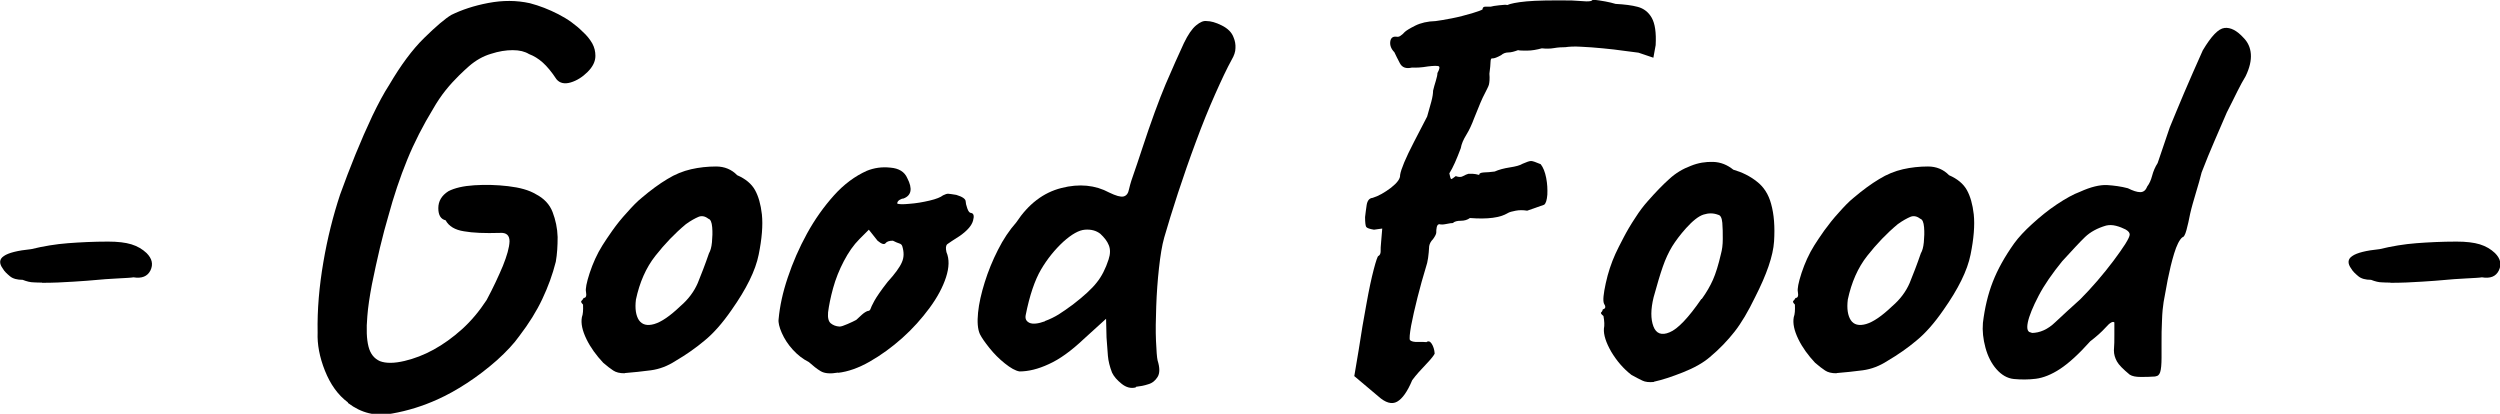
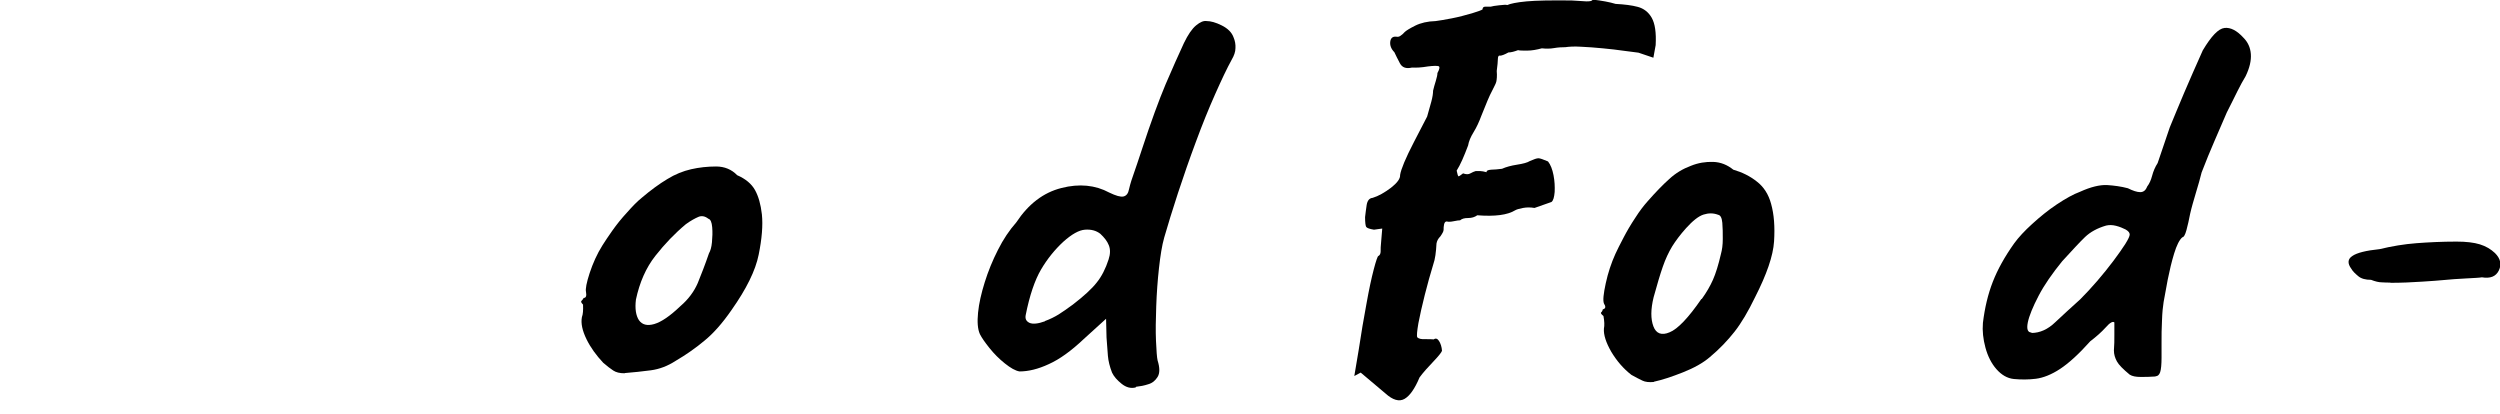
<svg xmlns="http://www.w3.org/2000/svg" id="_レイヤー_2" data-name="レイヤー 2" viewBox="0 0 109.17 18.07">
  <g id="content">
    <g>
-       <path d="M1.83,12.34c-.1,0-.22,0-.36-.01-.14,0-.3-.04-.48-.11-.24,0-.43-.05-.56-.16s-.24-.21-.3-.32c-.18-.24-.16-.43.04-.56.2-.14.6-.24,1.19-.3.54-.13,1.08-.22,1.61-.26s1.11-.07,1.75-.07c.42,0,.76.04,1.02.12.26.08.48.21.66.38.24.24.3.49.17.76-.13.26-.38.36-.74.3-.11.02-.35.03-.71.05s-.68.04-.97.07c-.18.02-.49.04-.94.07-.45.03-.9.05-1.37.05Z" style="fill: #000; stroke-width: 0px;" />
-       <path d="M15.19,17.57c-.43-.32-.76-.78-1-1.38s-.34-1.16-.32-1.67c-.02-.99.07-2.02.25-3.07.18-1.06.43-2.04.73-2.95.21-.58.43-1.16.67-1.75.24-.59.49-1.16.74-1.69.26-.54.5-.99.74-1.36.5-.85,1-1.53,1.52-2.04.52-.51.92-.85,1.19-1.01.45-.22.98-.4,1.61-.52s1.23-.12,1.82.01c.42.11.83.27,1.24.48s.76.46,1.07.77c.18.16.31.33.41.5.1.18.14.36.14.55,0,.24-.11.47-.34.7-.22.22-.47.38-.74.46-.27.08-.48.03-.62-.14-.21-.32-.41-.56-.6-.73-.19-.17-.39-.29-.6-.37-.18-.11-.41-.17-.71-.17s-.61.05-.95.16c-.34.1-.66.28-.96.54-.11.1-.26.23-.44.41s-.38.39-.58.64c-.2.25-.38.52-.54.8-.45.74-.83,1.48-1.14,2.24-.31.76-.59,1.59-.83,2.48-.11.37-.23.82-.36,1.36-.13.54-.24,1.07-.35,1.6-.1.53-.17.99-.2,1.39-.05.56-.03,1,.05,1.32.08.32.25.53.5.64.26.1.62.1,1.08-.01.42-.1.84-.26,1.26-.49s.84-.53,1.24-.89c.4-.36.76-.79,1.08-1.28.29-.54.52-1.04.71-1.49.18-.45.28-.8.29-1.07,0-.26-.13-.39-.42-.37-.66.02-1.18,0-1.57-.07-.39-.06-.66-.22-.8-.48-.21-.05-.32-.22-.32-.53,0-.3.14-.55.44-.74.27-.14.65-.23,1.13-.26.48-.03.97-.02,1.48.04s.91.17,1.21.35c.35.18.6.44.73.78s.21.71.22,1.09c0,.38-.02.74-.08,1.08-.14.56-.34,1.1-.59,1.63-.25.53-.58,1.06-1,1.61-.24.34-.57.69-.98,1.06-.42.37-.85.7-1.31,1-.46.3-.88.53-1.28.71-.64.29-1.31.5-2,.62-.7.13-1.33-.02-1.91-.46Z" style="fill: #000; stroke-width: 0px;" />
      <path d="M27.27,16.3c-.21,0-.37-.04-.49-.12-.12-.08-.27-.19-.44-.34-.3-.32-.55-.66-.73-1.03s-.25-.69-.2-.96c.05-.13.06-.31.05-.55-.08-.08-.1-.13-.07-.16.03-.02.06-.07.1-.13.1,0,.13-.09.1-.26-.03-.13.02-.4.16-.83.14-.42.32-.83.56-1.21.1-.16.24-.37.43-.64s.4-.53.64-.79c.23-.26.44-.48.64-.64.4-.34.77-.61,1.12-.82.34-.21.69-.35,1.04-.43.35-.08.72-.12,1.09-.12s.68.13.92.38c.37.16.63.38.78.65.15.27.25.62.3,1.06.05.48,0,1.07-.14,1.76-.14.7-.54,1.5-1.18,2.41-.4.58-.79,1.02-1.18,1.34-.38.32-.81.62-1.27.89-.34.22-.7.36-1.08.41-.38.05-.76.09-1.13.12ZM29.71,13.37c.35-.3.6-.64.76-1.01.15-.37.32-.8.49-1.3.06-.1.11-.26.13-.48s.03-.44.01-.66c-.02-.22-.07-.34-.17-.37-.14-.11-.29-.14-.43-.08-.14.06-.33.16-.55.32-.48.4-.92.86-1.33,1.38-.41.52-.69,1.16-.85,1.91-.05.4,0,.7.13.9.14.2.36.26.67.17s.69-.35,1.14-.78Z" style="fill: #000; stroke-width: 0px;" />
-       <path d="M36.6,16.27c-.34.06-.59.04-.76-.06s-.34-.24-.52-.4c-.26-.13-.49-.31-.7-.54s-.37-.48-.48-.73-.16-.46-.14-.6c.05-.56.18-1.17.4-1.82.22-.66.5-1.3.84-1.92.34-.62.74-1.18,1.18-1.67.44-.49.92-.84,1.43-1.07.32-.13.66-.18,1.03-.14.37.03.62.18.74.46.24.46.18.76-.17.89-.05,0-.1.02-.17.06-.06.04-.1.09-.1.16.06.03.24.04.53.01.29-.02.58-.07.88-.14.3-.07.49-.15.59-.23.1-.05.17-.07.22-.07s.17.02.36.05c.27.08.41.18.41.29,0,.06.02.16.07.3.05.14.1.2.17.2.11.02.14.13.08.34s-.24.42-.56.65c-.3.19-.49.32-.56.37-.07.06-.08.17-.04.35.13.3.12.67-.02,1.1-.14.43-.38.88-.72,1.34-.34.46-.73.9-1.19,1.31-.46.41-.93.75-1.42,1.03-.49.28-.95.44-1.38.49ZM36.67,14.26c.06,0,.18-.04.34-.11.16-.07.29-.13.38-.18.06-.06.15-.14.25-.23.1-.09.19-.14.25-.16.06,0,.1-.03.12-.08.02-.06.07-.18.17-.36.1-.18.29-.46.58-.83.32-.35.53-.64.62-.85.1-.22.1-.45.02-.71-.02-.06-.06-.1-.13-.12-.07-.02-.16-.06-.28-.12-.16,0-.27.04-.32.11-.06.07-.17.04-.35-.11l-.38-.48-.41.41c-.26.26-.48.58-.68.96-.2.38-.36.78-.47,1.18-.11.4-.18.75-.22,1.06-.02.24.02.4.12.48.1.08.22.13.38.14Z" style="fill: #000; stroke-width: 0px;" />
      <path d="M49.59,16.92c-.21.05-.41,0-.61-.16s-.34-.32-.42-.49c-.1-.26-.16-.5-.18-.73s-.04-.5-.06-.8l-.02-.82-.98.89c-.54.51-1.05.88-1.52,1.09-.47.22-.9.32-1.28.32-.18-.03-.39-.15-.64-.35s-.47-.42-.67-.67c-.2-.25-.34-.45-.42-.61-.1-.22-.12-.54-.08-.94.04-.4.14-.84.29-1.32.15-.48.34-.95.58-1.42.23-.46.5-.86.8-1.2.53-.8,1.18-1.3,1.97-1.5.78-.2,1.48-.13,2.09.2.29.14.5.2.62.17.13-.03.21-.14.24-.31.06-.26.14-.5.22-.72s.19-.56.34-1.01c.4-1.22.75-2.17,1.04-2.86.3-.69.56-1.29.8-1.8.18-.37.35-.62.53-.77s.33-.21.46-.19c.18,0,.4.06.66.19.26.13.44.3.52.53.06.14.09.3.08.46,0,.16-.06.33-.16.5-.21.38-.45.89-.73,1.52-.28.63-.56,1.32-.84,2.08-.28.75-.54,1.5-.78,2.23-.24.74-.44,1.38-.6,1.94-.1.35-.17.8-.23,1.34-.06.54-.1,1.1-.12,1.67-.02.57-.03,1.07-.01,1.51s.04.72.07.85c.1.32.1.56,0,.72-.1.16-.23.27-.41.32-.18.06-.35.09-.53.11ZM45.63,14.02c.22-.08.42-.18.6-.29.18-.11.38-.26.62-.43.48-.37.83-.69,1.04-.96.22-.27.39-.61.52-1.01.08-.24.08-.45.01-.62-.07-.18-.2-.34-.37-.5-.18-.14-.4-.2-.67-.18-.27.02-.58.2-.94.52-.38.35-.71.76-.98,1.22-.27.46-.5,1.13-.67,1.99-.03.16.02.27.17.34.14.06.37.04.67-.07Z" style="fill: #000; stroke-width: 0px;" />
-       <path d="M59.14,16.42l.19-1.13c.11-.72.22-1.39.34-2.02.11-.62.22-1.13.32-1.51.1-.38.17-.58.2-.58.06-.03.1-.1.1-.2s0-.24.02-.4l.05-.6-.36.05c-.19-.03-.3-.07-.34-.12-.03-.05-.05-.19-.05-.43.02-.16.04-.34.07-.53.03-.19.12-.3.26-.31.26-.08.52-.23.8-.44.28-.22.41-.4.4-.56.02-.13.08-.31.18-.55.1-.24.24-.53.42-.88.18-.34.37-.72.58-1.12.06-.21.12-.42.18-.64.06-.22.08-.38.08-.49.03-.13.07-.27.12-.43.05-.16.07-.27.07-.34.1-.18.11-.28.05-.3-.06-.02-.22-.02-.46.01-.29.05-.52.06-.7.05-.26.06-.43,0-.53-.19s-.18-.35-.24-.48c-.14-.14-.2-.3-.18-.46.02-.16.11-.23.25-.22.08.02.15,0,.2-.04.06-.04.12-.09.18-.16.06-.06.22-.16.46-.28.24-.12.54-.19.89-.2.16-.02.4-.06.71-.12.31-.06.6-.14.88-.22.27-.08.42-.14.46-.17,0-.08.04-.12.13-.12h.23c.06-.02.19-.04.37-.06s.3-.03.35-.01c.13-.06.41-.12.84-.16.43-.04,1.09-.05,1.97-.04.26.02.47.03.65.04.18,0,.26-.02.26-.08.42.05.75.11,1.01.19.38.02.71.06.97.13.26.07.47.23.61.48.14.25.2.64.17,1.19l-.1.55-.65-.22c-.13-.02-.34-.04-.62-.08-.29-.04-.6-.08-.94-.11-.34-.03-.66-.06-.96-.07-.3-.02-.53,0-.67.02-.16,0-.33.01-.5.04s-.35.03-.53.01c-.22.06-.44.1-.64.1s-.33,0-.4-.02c-.16.06-.3.1-.42.1s-.23.04-.32.12c-.18.1-.3.14-.36.14-.06-.02-.1.03-.1.14s-.02.29-.05.53c.02.22,0,.38-.02.47s-.1.22-.19.41c-.1.18-.25.54-.46,1.07-.1.27-.21.51-.34.72-.13.21-.21.4-.24.58-.18.48-.34.85-.5,1.1.03.16.06.24.08.25.02,0,.09-.04.2-.13.13.05.24.05.32,0,.09-.05.16-.08.23-.1h.2c.07,0,.16.02.28.05-.02-.06.05-.1.19-.11.14,0,.3-.02.48-.04.18-.08.4-.14.66-.18.26-.04.45-.09.56-.16.18-.08.3-.12.37-.12s.21.05.42.14c.11.14.19.34.24.6.05.26.06.5.05.73-.02.23-.06.38-.14.44-.32.11-.57.2-.74.26-.18-.03-.34-.03-.5,0-.16.03-.27.06-.34.1-.34.21-.89.28-1.66.22-.11.08-.24.12-.4.12s-.27.03-.35.1c-.05,0-.14.01-.28.04s-.24.03-.3.01c-.06,0-.1.04-.12.13-.02.09-.02.16-.02.23s-.05.16-.14.29c-.1.1-.15.2-.17.31-.02.38-.06.69-.14.91-.13.42-.25.86-.37,1.33-.12.47-.21.88-.28,1.24-.06.35-.08.56-.05.62.06.06.18.09.35.08.17,0,.29,0,.37.01.08-.06.16-.04.23.07.07.11.12.26.13.43-.02.06-.14.22-.37.46-.23.24-.44.47-.61.7-.21.5-.43.81-.66.94-.23.13-.51.05-.83-.24l-1.08-.91Z" style="fill: #000; stroke-width: 0px;" />
+       <path d="M59.14,16.42l.19-1.13c.11-.72.22-1.39.34-2.02.11-.62.22-1.13.32-1.51.1-.38.17-.58.2-.58.06-.03.1-.1.1-.2s0-.24.02-.4l.05-.6-.36.05c-.19-.03-.3-.07-.34-.12-.03-.05-.05-.19-.05-.43.02-.16.04-.34.07-.53.03-.19.12-.3.26-.31.26-.08.52-.23.8-.44.28-.22.41-.4.4-.56.02-.13.08-.31.18-.55.1-.24.24-.53.42-.88.18-.34.37-.72.58-1.12.06-.21.12-.42.18-.64.06-.22.08-.38.08-.49.03-.13.07-.27.12-.43.05-.16.07-.27.07-.34.1-.18.11-.28.05-.3-.06-.02-.22-.02-.46.01-.29.05-.52.06-.7.05-.26.06-.43,0-.53-.19s-.18-.35-.24-.48c-.14-.14-.2-.3-.18-.46.02-.16.11-.23.25-.22.08.02.15,0,.2-.04.06-.04.12-.09.18-.16.06-.06.22-.16.46-.28.24-.12.54-.19.89-.2.16-.02.4-.06.71-.12.31-.06.6-.14.88-.22.27-.08.42-.14.46-.17,0-.08.04-.12.13-.12h.23c.06-.02.19-.04.37-.06s.3-.03.35-.01c.13-.06.41-.12.84-.16.43-.04,1.09-.05,1.97-.04.26.02.47.03.65.04.18,0,.26-.02.26-.08.42.05.75.11,1.01.19.38.02.71.06.97.13.26.07.47.23.61.48.14.25.2.64.17,1.19l-.1.55-.65-.22c-.13-.02-.34-.04-.62-.08-.29-.04-.6-.08-.94-.11-.34-.03-.66-.06-.96-.07-.3-.02-.53,0-.67.02-.16,0-.33.01-.5.04s-.35.03-.53.01c-.22.06-.44.1-.64.1s-.33,0-.4-.02c-.16.06-.3.1-.42.1c-.18.1-.3.14-.36.14-.06-.02-.1.03-.1.14s-.02.29-.05.53c.02.22,0,.38-.02.47s-.1.22-.19.41c-.1.18-.25.54-.46,1.07-.1.27-.21.51-.34.72-.13.21-.21.4-.24.58-.18.48-.34.85-.5,1.1.03.16.06.24.08.25.02,0,.09-.04.2-.13.13.05.24.05.32,0,.09-.05.16-.08.23-.1h.2c.07,0,.16.02.28.05-.02-.06.05-.1.19-.11.14,0,.3-.02.48-.04.18-.08.4-.14.66-.18.26-.04.45-.09.56-.16.18-.08.3-.12.37-.12s.21.05.42.14c.11.14.19.34.24.6.05.26.06.5.05.73-.02.23-.06.38-.14.44-.32.11-.57.2-.74.26-.18-.03-.34-.03-.5,0-.16.03-.27.06-.34.1-.34.21-.89.28-1.66.22-.11.08-.24.12-.4.12s-.27.03-.35.1c-.05,0-.14.01-.28.04s-.24.03-.3.01c-.06,0-.1.04-.12.13-.02.09-.02.16-.02.23s-.05.16-.14.29c-.1.1-.15.2-.17.31-.02.38-.06.69-.14.91-.13.42-.25.86-.37,1.33-.12.47-.21.88-.28,1.24-.06.35-.08.56-.05.62.06.06.18.09.35.08.17,0,.29,0,.37.01.08-.06.16-.04.23.07.07.11.12.26.13.43-.02.06-.14.22-.37.46-.23.24-.44.47-.61.7-.21.5-.43.81-.66.94-.23.13-.51.05-.83-.24l-1.08-.91Z" style="fill: #000; stroke-width: 0px;" />
      <path d="M72.22,16.68c-.21.02-.38,0-.5-.06s-.29-.14-.48-.25c-.35-.27-.64-.61-.88-1.01-.23-.4-.34-.74-.32-1.01.03-.14.02-.33-.02-.55-.1-.08-.13-.13-.1-.16.03-.02.06-.07.07-.13.13-.03.14-.12.05-.26-.05-.13-.02-.42.08-.88.1-.46.24-.88.42-1.28.08-.18.2-.41.35-.7.15-.29.32-.58.52-.88.19-.3.37-.53.53-.71.35-.4.67-.73.95-.98.28-.26.6-.45.95-.58.32-.13.64-.18.97-.17s.62.13.88.34c.38.11.73.28,1.03.52.3.23.51.56.62.97.13.46.17,1.01.13,1.64-.04.63-.32,1.44-.83,2.44-.3.62-.6,1.13-.9,1.51-.3.38-.65.75-1.07,1.1-.3.26-.7.48-1.18.67-.48.19-.9.33-1.27.41ZM74.31,13.06c.21-.29.37-.57.49-.84.12-.27.24-.65.35-1.13.05-.18.08-.39.08-.65s0-.49-.02-.71c-.02-.22-.08-.33-.18-.35-.21-.08-.42-.08-.64-.01-.22.07-.47.27-.76.59-.26.29-.46.56-.61.8-.15.25-.29.54-.41.89-.12.34-.25.79-.4,1.33-.13.53-.13.95-.01,1.27.12.32.36.41.71.26.35-.14.82-.63,1.39-1.46Z" style="fill: #000; stroke-width: 0px;" />
-       <path d="M80.19,16.3c-.21,0-.37-.04-.49-.12-.12-.08-.27-.19-.44-.34-.3-.32-.55-.66-.73-1.03-.18-.37-.25-.69-.2-.96.05-.13.06-.31.05-.55-.08-.08-.1-.13-.07-.16.03-.02.06-.07.1-.13.1,0,.13-.09.1-.26-.03-.13.02-.4.16-.83.14-.42.32-.83.56-1.21.1-.16.24-.37.43-.64.19-.26.4-.53.64-.79.23-.26.44-.48.64-.64.4-.34.77-.61,1.12-.82.34-.21.69-.35,1.04-.43.35-.08.72-.12,1.09-.12s.68.13.92.38c.37.16.63.38.78.65.15.27.25.62.3,1.06.05.48,0,1.07-.14,1.76-.14.7-.54,1.5-1.18,2.41-.4.58-.79,1.02-1.18,1.34-.38.32-.81.62-1.27.89-.34.22-.7.36-1.08.41s-.76.09-1.13.12ZM82.63,13.37c.35-.3.6-.64.76-1.01.15-.37.32-.8.49-1.3.06-.1.11-.26.13-.48.02-.22.03-.44.01-.66-.02-.22-.07-.34-.17-.37-.14-.11-.29-.14-.43-.08-.14.06-.33.16-.55.32-.48.4-.92.86-1.33,1.38-.41.52-.69,1.16-.85,1.91-.05.4,0,.7.13.9s.36.26.67.17c.31-.09.69-.35,1.14-.78Z" style="fill: #000; stroke-width: 0px;" />
      <path d="M94.13,16.44c-.24.02-.46.02-.66.02s-.36-.03-.47-.1c-.29-.24-.48-.43-.56-.58s-.13-.3-.13-.48c.02-.22.02-.45.02-.68v-.54c-.06-.06-.19,0-.38.22-.19.21-.42.41-.67.6-.5.56-.94.96-1.32,1.21-.38.25-.74.39-1.06.43-.32.04-.64.04-.96.01-.29-.03-.54-.18-.76-.43s-.38-.57-.48-.94c-.1-.37-.14-.73-.11-1.08.08-.66.22-1.25.43-1.79.21-.54.52-1.1.94-1.69.19-.26.45-.54.78-.84.33-.3.68-.59,1.07-.85s.73-.45,1.03-.56c.46-.21.85-.3,1.16-.29.31.02.62.06.92.14.22.11.4.17.54.17s.24-.08.3-.24c.1-.13.17-.29.22-.48.05-.19.13-.38.24-.55l.53-1.56c.18-.43.38-.93.62-1.49s.51-1.18.82-1.87c.37-.62.68-.95.95-.98.26-.03.54.11.83.43.19.19.3.43.32.71.02.28-.05.6-.23.97-.11.18-.23.4-.36.66-.13.26-.28.57-.46.92-.18.42-.36.83-.54,1.25-.18.42-.37.87-.56,1.37-.06.26-.15.55-.25.89-.1.34-.19.64-.25.91-.05.26-.1.49-.16.71-.06.22-.12.32-.18.32-.13.11-.25.35-.36.71-.11.36-.2.74-.28,1.14-.07.4-.13.73-.18.98-.03.19-.06.46-.07.8-.02.34-.02.67-.02.98v.64c0,.3-.02.52-.06.64s-.11.18-.2.18ZM88.71,14.54c.37,0,.72-.16,1.04-.47.33-.31.69-.64,1.09-1,.24-.24.49-.51.74-.8.26-.3.49-.59.71-.88s.39-.54.52-.74c.13-.21.19-.34.19-.41,0-.08-.06-.15-.18-.22-.12-.06-.26-.12-.42-.16s-.3-.04-.43-.01c-.38.11-.69.28-.92.5-.23.22-.56.58-1,1.06-.43.53-.78,1.03-1.03,1.51s-.41.87-.47,1.16c-.06.3,0,.44.16.44Z" style="fill: #000; stroke-width: 0px;" />
      <path d="M104.38,12.34c-.1,0-.22,0-.36-.01-.14,0-.3-.04-.48-.11-.24,0-.43-.05-.56-.16s-.24-.21-.3-.32c-.18-.24-.16-.43.04-.56.2-.14.6-.24,1.19-.3.54-.13,1.08-.22,1.61-.26s1.11-.07,1.75-.07c.42,0,.76.04,1.02.12.26.08.48.21.66.38.24.24.3.49.17.76s-.38.36-.74.3c-.11.02-.35.03-.71.05-.36.02-.68.04-.97.07-.18.02-.49.04-.94.07-.45.03-.9.05-1.37.05Z" style="fill: #000; stroke-width: 0px;" />
    </g>
  </g>
</svg>